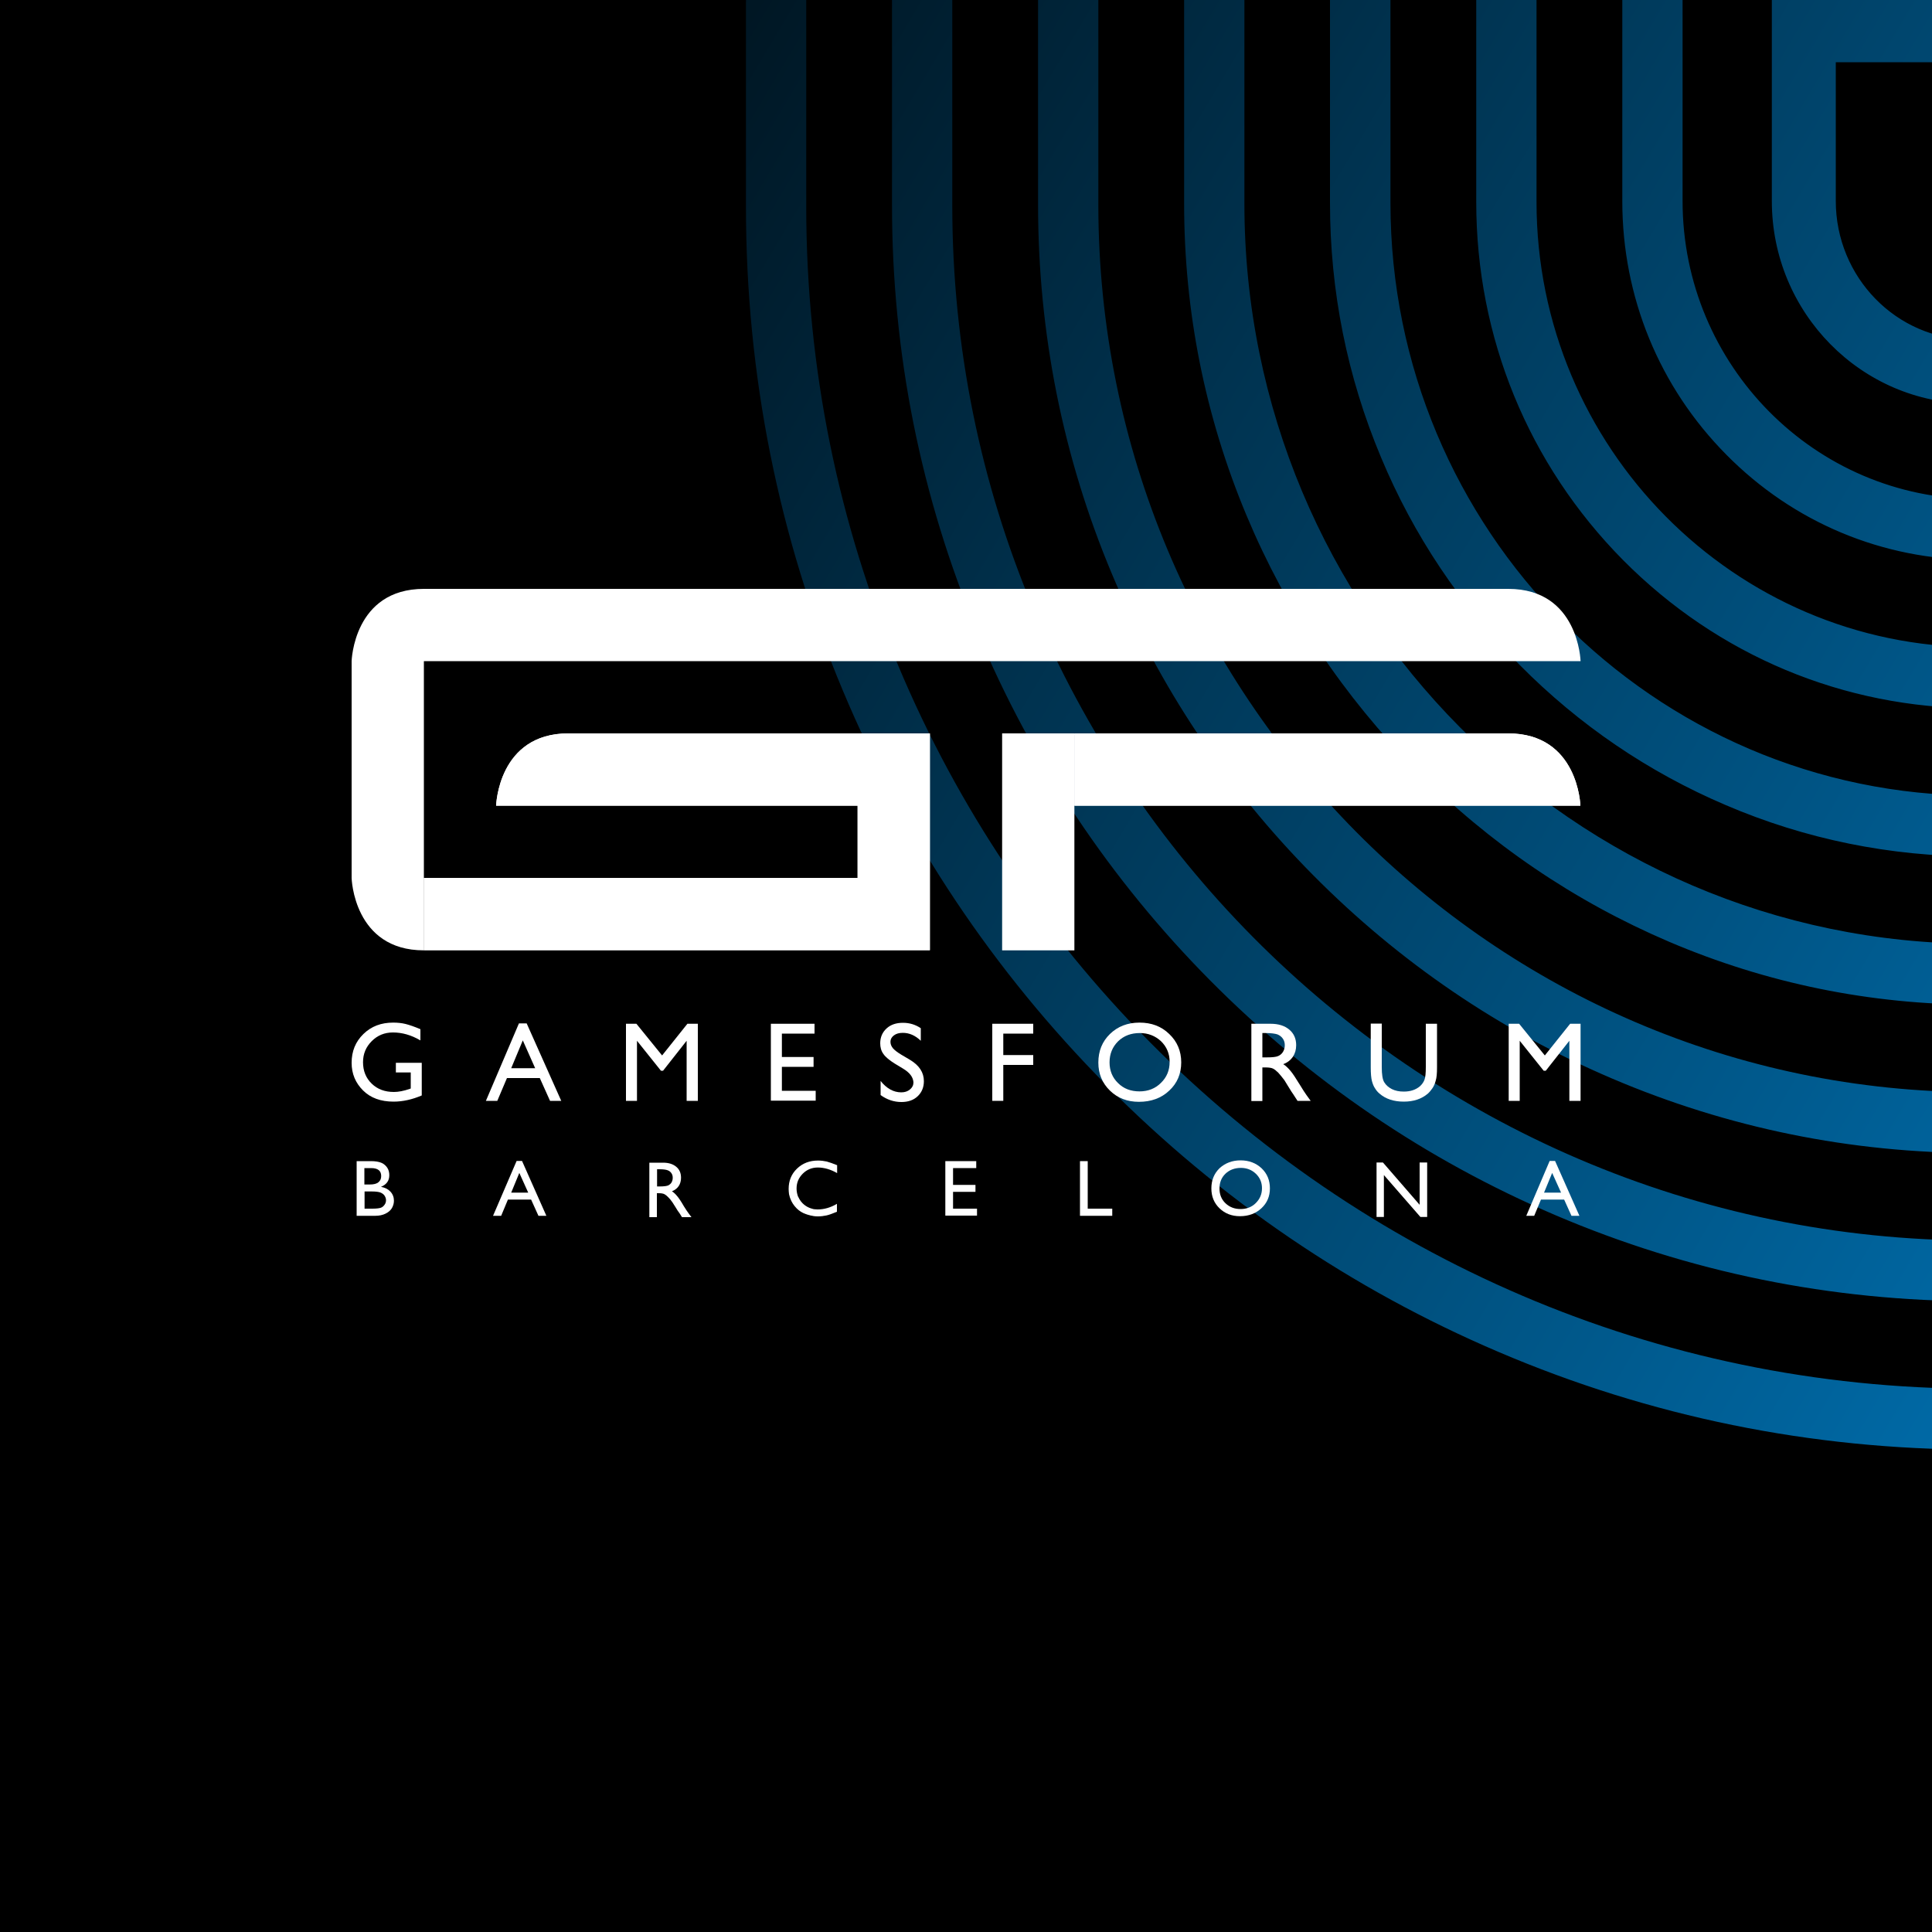
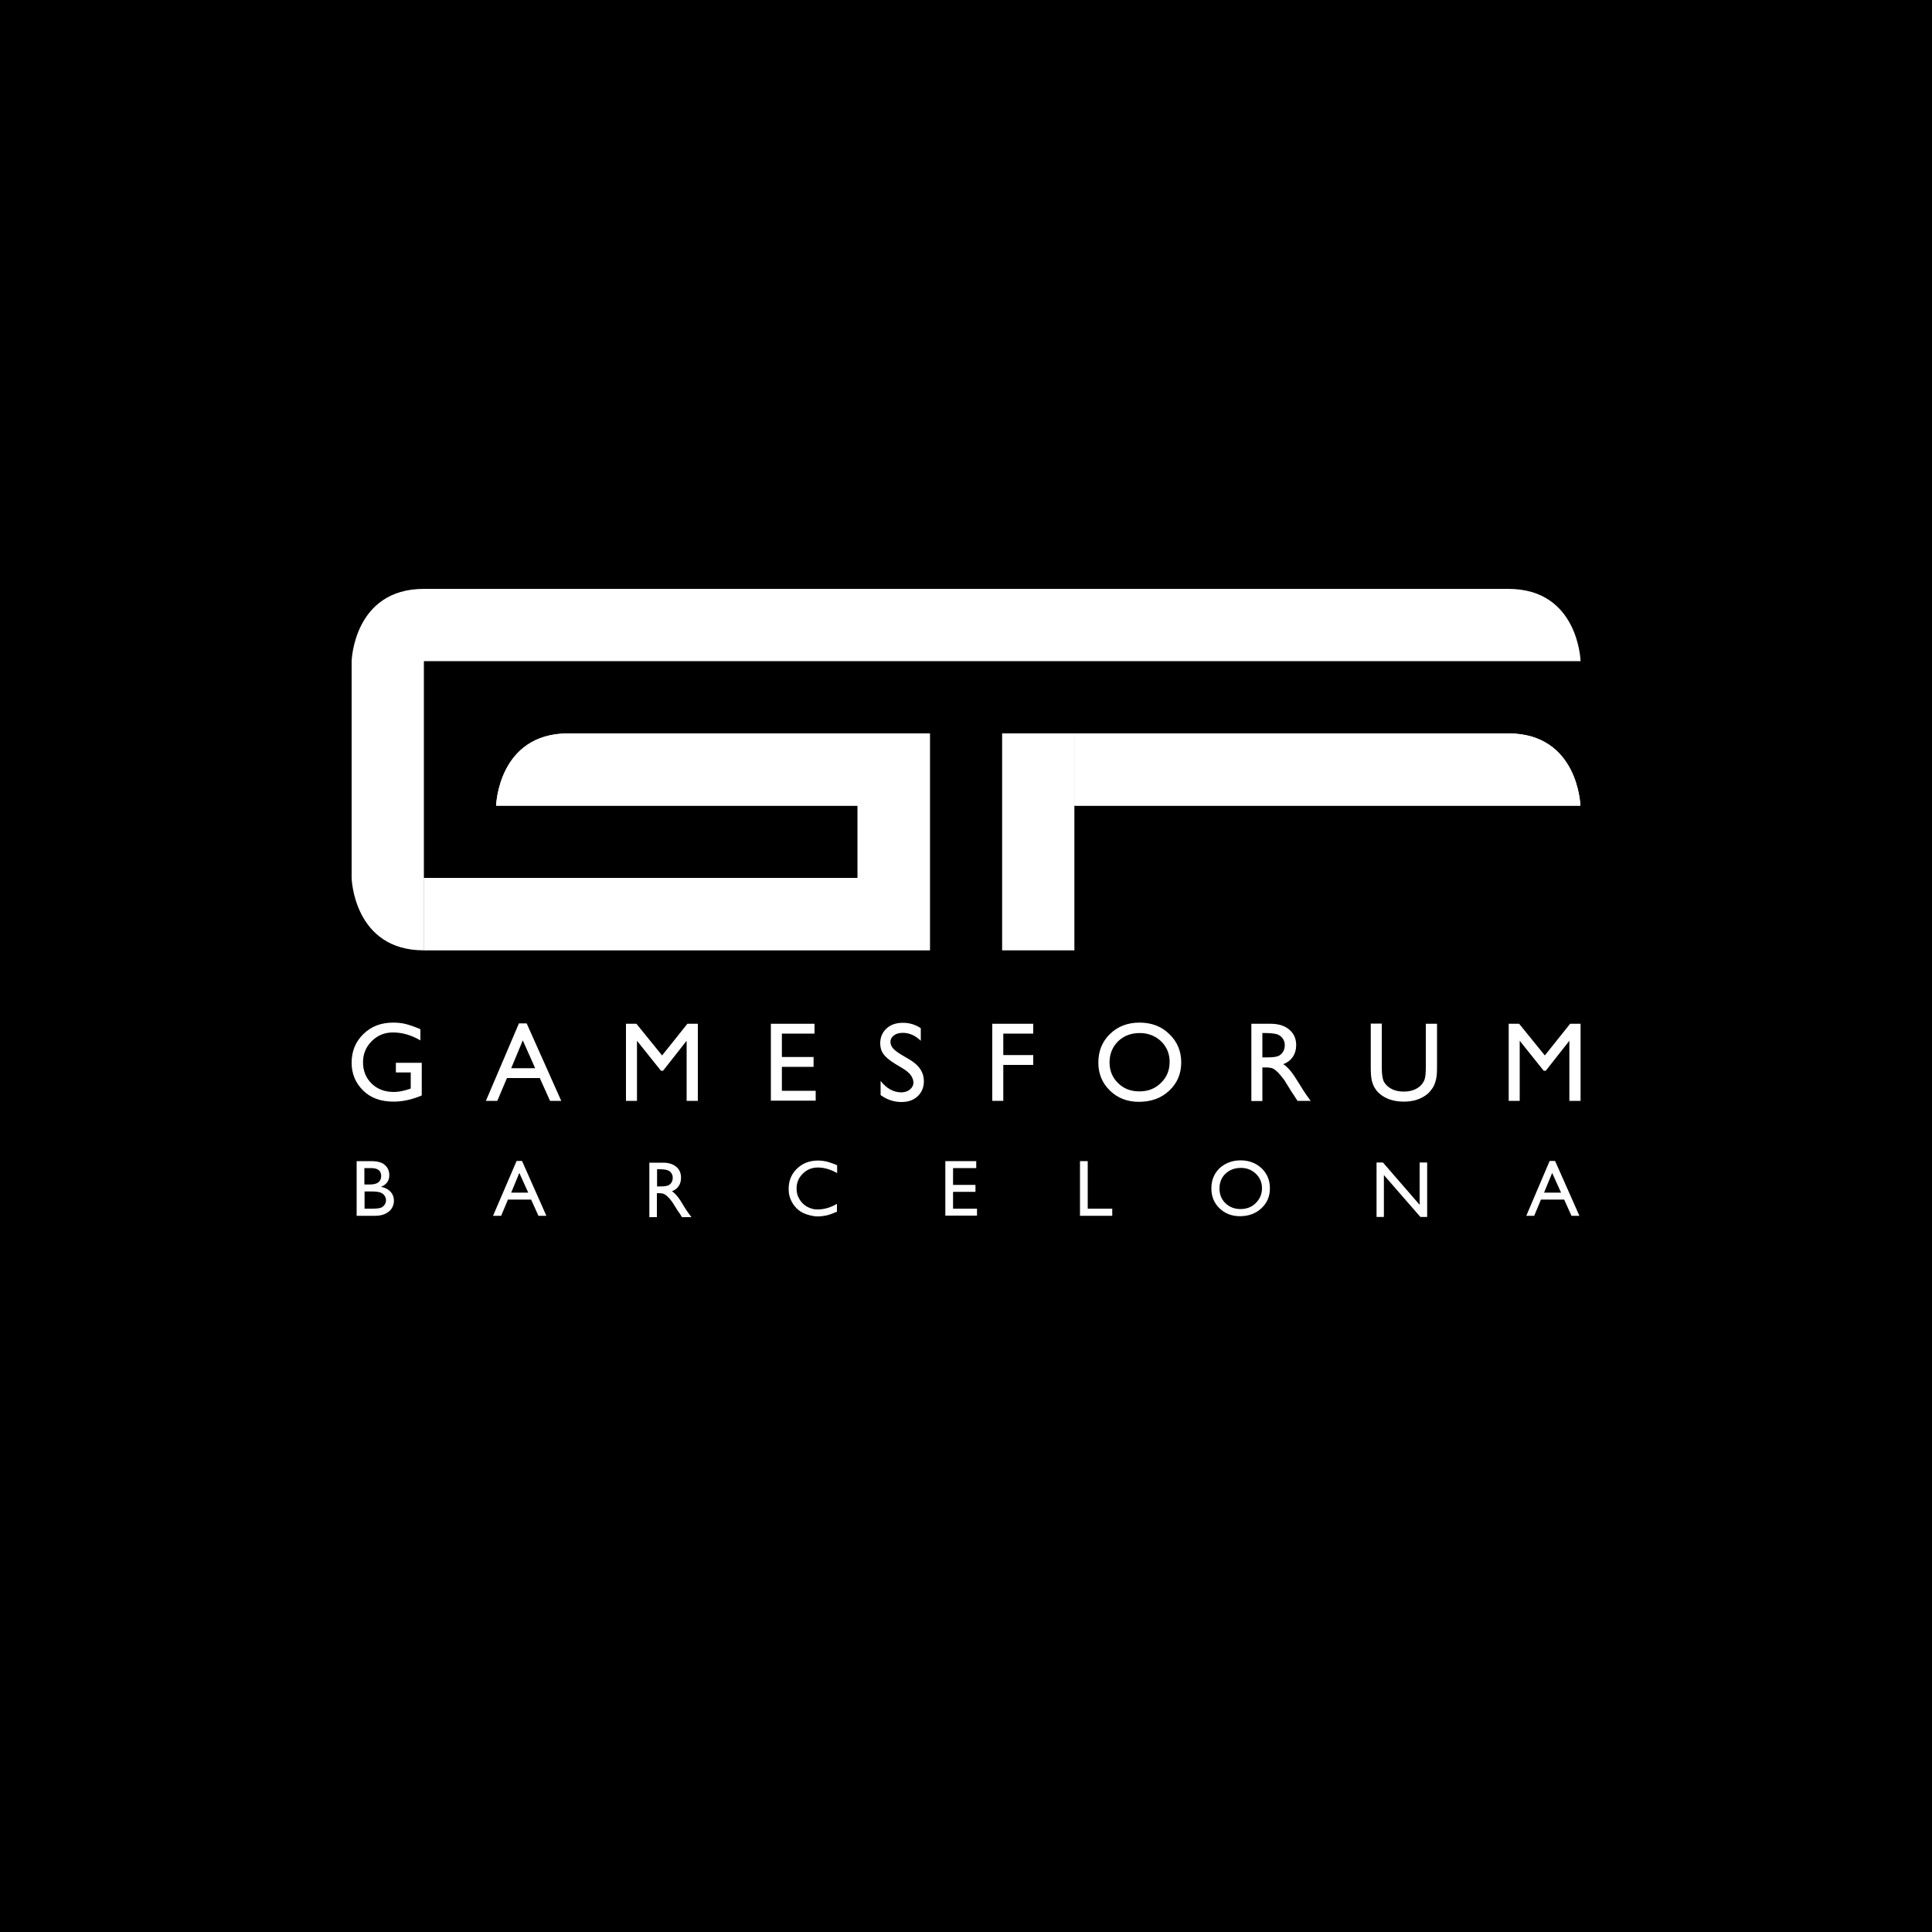
<svg xmlns="http://www.w3.org/2000/svg" xmlns:xlink="http://www.w3.org/1999/xlink" version="1.1" id="Layer_1" x="0px" y="0px" width="1000px" height="1000px" viewBox="0 0 1000 1000" style="enable-background:new 0 0 1000 1000;" xml:space="preserve">
  <style type="text/css">
	.st0{fill:none;}
	
		.st1{clip-path:url(#SVGID_00000156568932493086579810000016435771877825873286_);fill:url(#SVGID_00000109743290698849748830000012807974591950793101_);}
	.st2{clip-path:url(#SVGID_00000033337561546813159490000001019246891087255714_);fill:#FFFFFF;}
	.st3{fill:#FFFFFF;}
	.st4{clip-path:url(#SVGID_00000039129711044968447120000004998620222721226371_);fill:#FFFFFF;}
</style>
  <rect width="1000" height="1000" />
-   <rect x="48" class="st0" width="952" height="924" />
  <g>
    <defs>
      <rect id="SVGID_1_" width="1000" height="1000" />
    </defs>
    <clipPath id="SVGID_00000159461907843316595000000004527969804963362225_">
      <use xlink:href="#SVGID_1_" style="overflow:visible;" />
    </clipPath>
    <linearGradient id="SVGID_00000087392334858036014320000005255473978544325263_" gradientUnits="userSpaceOnUse" x1="352.876" y1="-429.412" x2="1901.187" y2="490.397">
      <stop offset="0" style="stop-color:#000000" />
      <stop offset="0.994" style="stop-color:#00A2FF" />
    </linearGradient>
-     <path style="clip-path:url(#SVGID_00000159461907843316595000000004527969804963362225_);fill:url(#SVGID_00000087392334858036014320000005255473978544325263_);" d="   M870.9-50.2v154.2c0,85.1,68.6,154.3,152.9,154.3h0c84.3,0,152.9-69.2,152.9-154.3V-50.2H870.9z M1023.7,289.8   c-49.2,0-95.4-19.3-130.1-54.4c-34.8-35.1-53.9-81.7-53.9-131.3V-81.7h368.1v185.7c0,49.6-19.1,96.3-53.9,131.3   C1119.1,270.5,1072.9,289.8,1023.7,289.8 M795.3-126v230.5c0,127.1,102.5,230.5,228.4,230.5h0c126,0,228.4-103.4,228.4-230.5V-126   H795.3z M1023.7,366.6c-69.4,0-134.6-27.3-183.6-76.7c-49-49.5-76-115.3-76-185.3v-262h519.3v262c0,70-27,135.8-76,185.3   C1158.3,339.3,1093.1,366.6,1023.7,366.6 M719.7-201.8V105c0,169.2,136.4,306.8,304,306.8h0c167.7,0,304-137.6,304-306.8v-306.8   H719.7z M1023.7,443.3c-45.3,0-89.2-8.9-130.5-26.6c-39.9-17-75.8-41.4-106.6-72.5c-30.8-31.1-55-67.2-71.8-107.5   c-17.5-41.7-26.4-86-26.4-131.7v-338.3H1359V105c0,45.7-8.9,90-26.4,131.7c-16.9,40.3-41.1,76.5-71.8,107.5   c-30.8,31.1-66.6,55.5-106.6,72.5C1112.9,434.4,1069,443.3,1023.7,443.3 M644.1-277.7v383.1c0,211.3,170.3,383.1,379.6,383.1h0   c209.3,0,379.6-171.9,379.6-383.1v-383.1H644.1z M1023.7,520c-55.5,0-109.3-11-159.9-32.6c-48.9-20.9-92.9-50.8-130.6-88.8   c-37.7-38.1-67.3-82.4-88-131.8c-21.4-51.1-32.3-105.4-32.3-161.4v-414.6h821.7v414.6c0,56-10.9,110.3-32.3,161.4   c-20.7,49.4-50.3,93.7-88,131.8c-37.7,38.1-81.7,68-130.6,88.8C1133,509.1,1079.2,520,1023.7,520 M568.5-353.5v459.4   c0,253.3,204.2,459.4,455.2,459.4h0c251,0,455.2-206.1,455.2-459.4v-459.4H568.5z M1023.7,596.8c-65.7,0-129.4-13-189.4-38.6   c-57.9-24.7-109.9-60.1-154.6-105.2c-44.7-45.1-79.7-97.6-104.2-156c-25.4-60.5-38.2-124.8-38.2-191.1V-385h972.9v490.9   c0,66.3-12.9,130.6-38.2,191.1c-24.5,58.5-59.6,111-104.2,156c-44.7,45.1-96.7,80.5-154.6,105.2   C1153.1,583.8,1089.4,596.8,1023.7,596.8 M492.9-429.3v535.7c0,295.4,238.1,535.7,530.8,535.7h0c292.7,0,530.8-240.3,530.8-535.7   v-535.7H492.9z M1023.7,673.5c-75.9,0-149.5-15-218.8-44.6c-66.9-28.6-127-69.5-178.6-121.5c-51.6-52.1-92.1-112.7-120.4-180.3   c-29.3-69.9-44.2-144.2-44.2-220.8v-567.2h1124.1v567.2c0,76.6-14.9,150.8-44.2,220.8c-28.3,67.5-68.8,128.2-120.4,180.3   c-51.6,52.1-111.7,93-178.6,121.5C1173.2,658.5,1099.6,673.5,1023.7,673.5 M417.3-505.2v612c0,337.4,272,612,606.4,612h0   c334.4,0,606.4-274.5,606.4-612v-612H417.3z M1023.7,750.3c-86.1,0-169.6-17-248.2-50.6c-75.9-32.4-144.1-78.8-202.7-137.9   c-58.6-59.1-104.5-127.9-136.6-204.5c-33.3-79.3-50.1-163.6-50.1-250.5v-643.5h1275.3v643.5c0,86.9-16.9,171.1-50.1,250.5   c-32.1,76.6-78.1,145.4-136.6,204.5c-58.6,59.1-126.7,105.5-202.7,137.9C1193.3,733.3,1109.8,750.3,1023.7,750.3 M1020.5,208.9   c-57,0-103.4-47-103.4-104.8V-0.7h206.8v104.8C1123.9,161.9,1077.5,208.9,1020.5,208.9z M1090.8,104.1V32.2H950.2v71.8   c0,39.6,31.5,71.8,70.3,71.8C1059.2,175.9,1090.8,143.7,1090.8,104.1z" />
  </g>
  <g>
    <defs>
      <path id="SVGID_00000052061662820994018090000015969047341209296556_" d="M593.5,379.6h-37.4v37.4h261.9c0,0-1-37.4-37.4-37.4    H593.5z" />
    </defs>
    <use xlink:href="#SVGID_00000052061662820994018090000015969047341209296556_" style="overflow:visible;fill:#FFFFFF;" />
    <clipPath id="SVGID_00000175316861849436892750000010829321923677412533_">
      <use xlink:href="#SVGID_00000052061662820994018090000015969047341209296556_" style="overflow:visible;" />
    </clipPath>
    <rect x="556.1" y="379.6" style="clip-path:url(#SVGID_00000175316861849436892750000010829321923677412533_);fill:#FFFFFF;" width="261.9" height="37.4" />
  </g>
  <path class="st3" d="M204.9,550.1h13.4V567c-4.9,2.1-9.8,3.2-14.6,3.2c-6.6,0-11.9-1.9-15.8-5.8c-3.9-3.9-5.9-8.6-5.9-14.3  c0-6,2-10.9,6.1-14.9c4.1-4,9.2-5.9,15.4-5.9c2.2,0,4.4,0.2,6.4,0.7c2,0.5,4.6,1.4,7.7,2.7v5.8c-4.8-2.8-9.5-4.1-14.2-4.1  c-4.4,0-8,1.5-11,4.5c-3,3-4.5,6.6-4.5,10.9c0,4.5,1.5,8.2,4.5,11.1c3,2.9,6.8,4.3,11.5,4.3c2.3,0,5-0.5,8.2-1.6l0.5-0.2v-8.3h-7.7  V550.1z" />
  <path class="st3" d="M268.6,529.7h4l17.9,40.1h-5.8l-5.3-11.8h-17l-5,11.8h-5.9L268.6,529.7z M277,552.9l-6.4-14.4l-6,14.4H277z" />
  <polygon class="st3" points="355.8,529.9 361.2,529.9 361.2,569.8 355.4,569.8 355.4,538.7 343.2,554.2 342.1,554.2 329.7,538.7   329.7,569.8 324,569.8 324,529.9 329.4,529.9 342.7,546.3 " />
  <polygon class="st3" points="399,529.9 421.6,529.9 421.6,535 404.7,535 404.7,547.1 421.1,547.1 421.1,552.2 404.7,552.2   404.7,564.6 422.2,564.6 422.2,569.7 399,569.7 " />
  <path class="st3" d="M467.4,553.1l-4.3-2.6c-2.7-1.7-4.7-3.3-5.8-4.9c-1.2-1.6-1.7-3.5-1.7-5.6c0-3.1,1.1-5.7,3.3-7.7  c2.2-2,5-2.9,8.5-2.9c3.3,0,6.4,0.9,9.2,2.8v6.5c-2.9-2.8-6-4.1-9.3-4.1c-1.9,0-3.4,0.4-4.6,1.3c-1.2,0.9-1.8,2-1.8,3.3  c0,1.2,0.4,2.3,1.3,3.4c0.9,1,2.3,2.1,4.3,3.3l4.4,2.6c4.9,2.9,7.3,6.6,7.3,11.1c0,3.2-1.1,5.8-3.2,7.8c-2.1,2-4.9,3-8.4,3  c-3.9,0-7.5-1.2-10.8-3.6v-7.3c3.1,3.9,6.7,5.9,10.7,5.9c1.8,0,3.3-0.5,4.5-1.5c1.2-1,1.8-2.2,1.8-3.7  C472.6,557.5,470.9,555.2,467.4,553.1" />
  <polygon class="st3" points="513.6,529.9 534.8,529.9 534.8,535 519.3,535 519.3,546.1 534.8,546.1 534.8,551.2 519.3,551.2   519.3,569.8 513.6,569.8 " />
  <path class="st3" d="M589.8,529.3c6.2,0,11.3,1.9,15.4,5.9c4.1,3.9,6.2,8.8,6.2,14.7c0,5.9-2.1,10.8-6.2,14.6  c-4.1,3.9-9.4,5.8-15.7,5.8c-6,0-11-1.9-15-5.8c-4-3.9-6-8.7-6-14.5c0-6,2-10.9,6-14.8C578.5,531.3,583.6,529.3,589.8,529.3   M590,534.7c-4.6,0-8.3,1.4-11.3,4.3c-2.9,2.9-4.4,6.5-4.4,10.9c0,4.3,1.5,7.9,4.4,10.7c2.9,2.9,6.6,4.3,11.1,4.3  c4.5,0,8.2-1.5,11.1-4.4c3-2.9,4.5-6.5,4.5-10.9c0-4.2-1.5-7.8-4.5-10.7C598,536.2,594.3,534.7,590,534.7" />
  <path class="st3" d="M647.7,569.8v-39.9h10c4,0,7.2,1,9.6,3c2.4,2,3.6,4.7,3.6,8.1c0,2.3-0.6,4.3-1.7,6c-1.2,1.7-2.8,3-5,3.8  c1.3,0.8,2.5,2,3.7,3.4c1.2,1.4,2.9,4,5.1,7.6c1.4,2.3,2.5,4,3.3,5.1l2.1,2.9h-6.8l-1.7-2.6c-0.1-0.1-0.2-0.3-0.3-0.5l-1.1-1.6  l-1.8-2.9l-1.9-3.1c-1.2-1.6-2.3-2.9-3.2-3.9c-1-1-1.9-1.7-2.7-2.1c-0.8-0.4-2.1-0.6-4-0.6h-1.5v17.4H647.7z M655.1,534.7h-1.7v12.6  h2.2c2.9,0,4.9-0.2,6-0.7c1.1-0.5,1.9-1.2,2.5-2.2c0.6-1,0.9-2.1,0.9-3.4c0-1.3-0.3-2.4-1-3.4c-0.7-1-1.6-1.7-2.8-2.2  C660,535,657.9,534.7,655.1,534.7" />
  <path class="st3" d="M738.1,529.9h5.7v22.6c0,3.1-0.2,5.4-0.7,6.9c-0.4,1.6-1,2.9-1.7,3.9c-0.7,1-1.5,2-2.4,2.8  c-3.2,2.7-7.3,4.1-12.4,4.1c-5.2,0-9.4-1.4-12.5-4.1c-1-0.8-1.8-1.8-2.4-2.8c-0.7-1-1.2-2.3-1.6-3.8c-0.4-1.5-0.6-3.9-0.6-7.1v-22.6  h5.7v22.6c0,3.7,0.4,6.4,1.3,7.8c0.9,1.5,2.2,2.6,3.9,3.5c1.8,0.9,3.8,1.3,6.2,1.3c3.4,0,6.1-0.9,8.3-2.7c1.1-1,1.9-2.1,2.4-3.4  c0.5-1.3,0.7-3.5,0.7-6.7V529.9z" />
  <polygon class="st3" points="812.7,529.9 818.1,529.9 818.1,569.8 812.3,569.8 812.3,538.7 800.1,554.2 799,554.2 786.6,538.7   786.6,569.8 780.9,569.8 780.9,529.9 786.3,529.9 799.6,546.3 " />
  <path class="st3" d="M219.4,342.2h261.9h37.4h299.4c0,0-1-37.4-37.4-37.4H518.7h-37.4H219.4c-36.4,0-37.4,37.4-37.4,37.4v112.3  c0,0,1,37.4,37.4,37.4v-37.4V342.2z" />
  <g>
    <defs>
      <path id="SVGID_00000092445286028856082660000007571757789210715788_" d="M443.9,379.6H294.2c-36.4,0-37.4,37.4-37.4,37.4h187.1    v37.4H219.4v37.4h261.9v-37.4v-37.4v-37.4H443.9z" />
    </defs>
    <use xlink:href="#SVGID_00000092445286028856082660000007571757789210715788_" style="overflow:visible;fill:#FFFFFF;" />
    <clipPath id="SVGID_00000171719646910701313190000013539467530816441013_">
      <use xlink:href="#SVGID_00000092445286028856082660000007571757789210715788_" style="overflow:visible;" />
    </clipPath>
    <rect x="219.4" y="379.6" style="clip-path:url(#SVGID_00000171719646910701313190000013539467530816441013_);fill:#FFFFFF;" width="261.9" height="112.3" />
  </g>
  <polygon class="st3" points="556.1,379.6 518.7,379.6 518.7,417.1 518.7,491.9 556.1,491.9 556.1,417.1 " />
-   <path class="st3" d="M642.1,600.6c4.4,0,8,1.4,10.9,4.1c2.9,2.8,4.3,6.2,4.3,10.4c0,4.2-1.5,7.6-4.4,10.3c-2.9,2.7-6.6,4.1-11.1,4.1  c-4.3,0-7.8-1.4-10.6-4.1c-2.8-2.7-4.2-6.1-4.2-10.3c0-4.2,1.4-7.7,4.3-10.5C634.2,602,637.8,600.6,642.1,600.6z M642.3,604.5  c-3.2,0-5.9,1-8,3c-2.1,2-3.1,4.6-3.1,7.7c0,3,1,5.6,3.1,7.6c2.1,2,4.7,3,7.8,3c3.1,0,5.8-1,7.9-3.1c2.1-2.1,3.2-4.6,3.2-7.7  c0-3-1.1-5.5-3.2-7.5C647.9,605.5,645.3,604.5,642.3,604.5z" />
+   <path class="st3" d="M642.1,600.6c4.4,0,8,1.4,10.9,4.1c2.9,2.8,4.3,6.2,4.3,10.4c0,4.2-1.5,7.6-4.4,10.3c-2.9,2.7-6.6,4.1-11.1,4.1  c-4.3,0-7.8-1.4-10.6-4.1c-2.8-2.7-4.2-6.1-4.2-10.3c0-4.2,1.4-7.7,4.3-10.5C634.2,602,637.8,600.6,642.1,600.6M642.3,604.5  c-3.2,0-5.9,1-8,3c-2.1,2-3.1,4.6-3.1,7.7c0,3,1,5.6,3.1,7.6c2.1,2,4.7,3,7.8,3c3.1,0,5.8-1,7.9-3.1c2.1-2.1,3.2-4.6,3.2-7.7  c0-3-1.1-5.5-3.2-7.5C647.9,605.5,645.3,604.5,642.3,604.5z" />
  <path class="st3" d="M194.2,629.3h-9.6V601h7.4c2.3,0,4.1,0.3,5.5,0.9c1.3,0.6,2.3,1.5,3,2.6c0.7,1.1,1,2.4,1,3.8  c0,2.8-1.4,4.8-4.3,6c2.1,0.4,3.7,1.2,4.9,2.5c1.2,1.3,1.8,2.9,1.8,4.7c0,1.4-0.4,2.7-1.1,3.9c-0.7,1.1-1.8,2.1-3.3,2.8  C198.1,628.9,196.3,629.3,194.2,629.3z M197.3,608.7c0-2.7-1.7-4.1-5.2-4.1h-3.5v8.5h2.7c2.2,0,3.7-0.4,4.6-1.2  C196.9,611.1,197.3,610,197.3,608.7L197.3,608.7z M192.5,616.7h-3.8v8.9h4c2.2,0,3.7-0.2,4.5-0.5c0.8-0.3,1.4-0.9,1.9-1.6  c0.5-0.7,0.7-1.5,0.7-2.3c0-0.9-0.3-1.6-0.8-2.4c-0.5-0.7-1.2-1.2-2.2-1.6C195.9,616.9,194.5,616.7,192.5,616.7z" />
  <polygon class="st3" points="559,601 563,601 563,625.6 575.7,625.6 575.7,629.3 559,629.3 " />
  <path class="st3" d="M267.4,600.9h2.8l12.6,28.4h-4.1l-3.8-8.4h-12l-3.5,8.4h-4.2L267.4,600.9z M273.4,617.3l-4.6-10.2l-4.2,10.2  H273.4z" />
  <path class="st3" d="M802.1,600.9h2.8l12.6,28.4h-4.1l-3.8-8.4h-12l-3.5,8.4H790L802.1,600.9z M808,617.3l-4.6-10.2l-4.2,10.2H808z" />
  <polygon class="st3" points="489.3,601 505.3,601 505.3,604.6 493.3,604.6 493.3,613.3 504.9,613.3 504.9,616.9 493.3,616.9   493.3,625.6 505.7,625.6 505.7,629.2 489.3,629.2 " />
  <polygon class="st3" points="734.8,601.7 738.7,601.7 738.7,629.9 735.2,629.9 716.3,608.2 716.3,629.9 712.5,629.9 712.5,601.7   715.8,601.7 734.8,623.6 " />
  <path class="st3" d="M336.1,630v-28.2h7.1c2.9,0,5.1,0.7,6.8,2.1c1.7,1.4,2.5,3.3,2.5,5.7c0,1.6-0.4,3.1-1.2,4.3  c-0.8,1.2-2,2.1-3.5,2.7c0.9,0.6,1.8,1.4,2.6,2.4c0.9,1,2.1,2.8,3.6,5.4c1,1.6,1.8,2.8,2.4,3.6l1.5,2H353l-1.2-1.9  c0-0.1-0.1-0.2-0.2-0.3l-0.8-1.1l-1.3-2.1l-1.4-2.2c-0.8-1.2-1.6-2.1-2.3-2.8c-0.7-0.7-1.3-1.2-1.9-1.5c-0.6-0.3-1.5-0.5-2.8-0.5  h-1.1V630H336.1z M341.3,605.2h-1.2v8.9h1.5c2,0,3.4-0.2,4.2-0.5c0.8-0.4,1.4-0.9,1.8-1.6c0.4-0.7,0.6-1.5,0.6-2.4  c0-0.9-0.2-1.7-0.7-2.4c-0.5-0.7-1.1-1.2-2-1.5C344.7,605.4,343.3,605.2,341.3,605.2z" />
  <path class="st3" d="M413,619.2c-0.4-1.2-0.7-2.5-0.7-4c0-3.1,1.1-5.6,3.2-7.7s4.7-3.2,7.8-3.2c3.3,0,6.7,1,10,2.9v-4.1  c-2.2-0.9-4-1.5-5.4-1.9c-1.4-0.3-2.9-0.5-4.5-0.5c-4.4,0-8,1.4-10.9,4.2c-2.9,2.8-4.3,6.3-4.3,10.5c0,0.9,0.1,1.8,0.2,2.7h0  c0,0,0,0,0,0c0.1,0.5,0.3,1,0.4,1.5c0.1,0.2,0.1,0.4,0.2,0.6c0.7,2,1.8,3.7,3.4,5.3c1.3,1.3,2.9,2.3,4.7,2.9c0.7,0.3,1.3,0.4,2,0.6  c0.1,0,0.2,0.1,0.3,0.1c1.2,0.3,2.5,0.5,3.9,0.5c1.6,0,3.1-0.2,4.5-0.5c1.4-0.3,3.2-1,5.4-1.9v-4.1c-3.4,2-6.7,2.9-10,2.9  c-0.6,0-1.1-0.1-1.6-0.1c-0.3,0-0.7-0.1-1-0.2c-0.3-0.1-0.6-0.2-1-0.3c-0.3-0.1-0.6-0.2-0.8-0.3c-1.2-0.5-2.4-1.3-3.4-2.3  c-0.7-0.7-1.2-1.4-1.6-2.1c-0.1-0.1-0.1-0.2-0.2-0.4C413.4,620,413.2,619.6,413,619.2z" />
</svg>